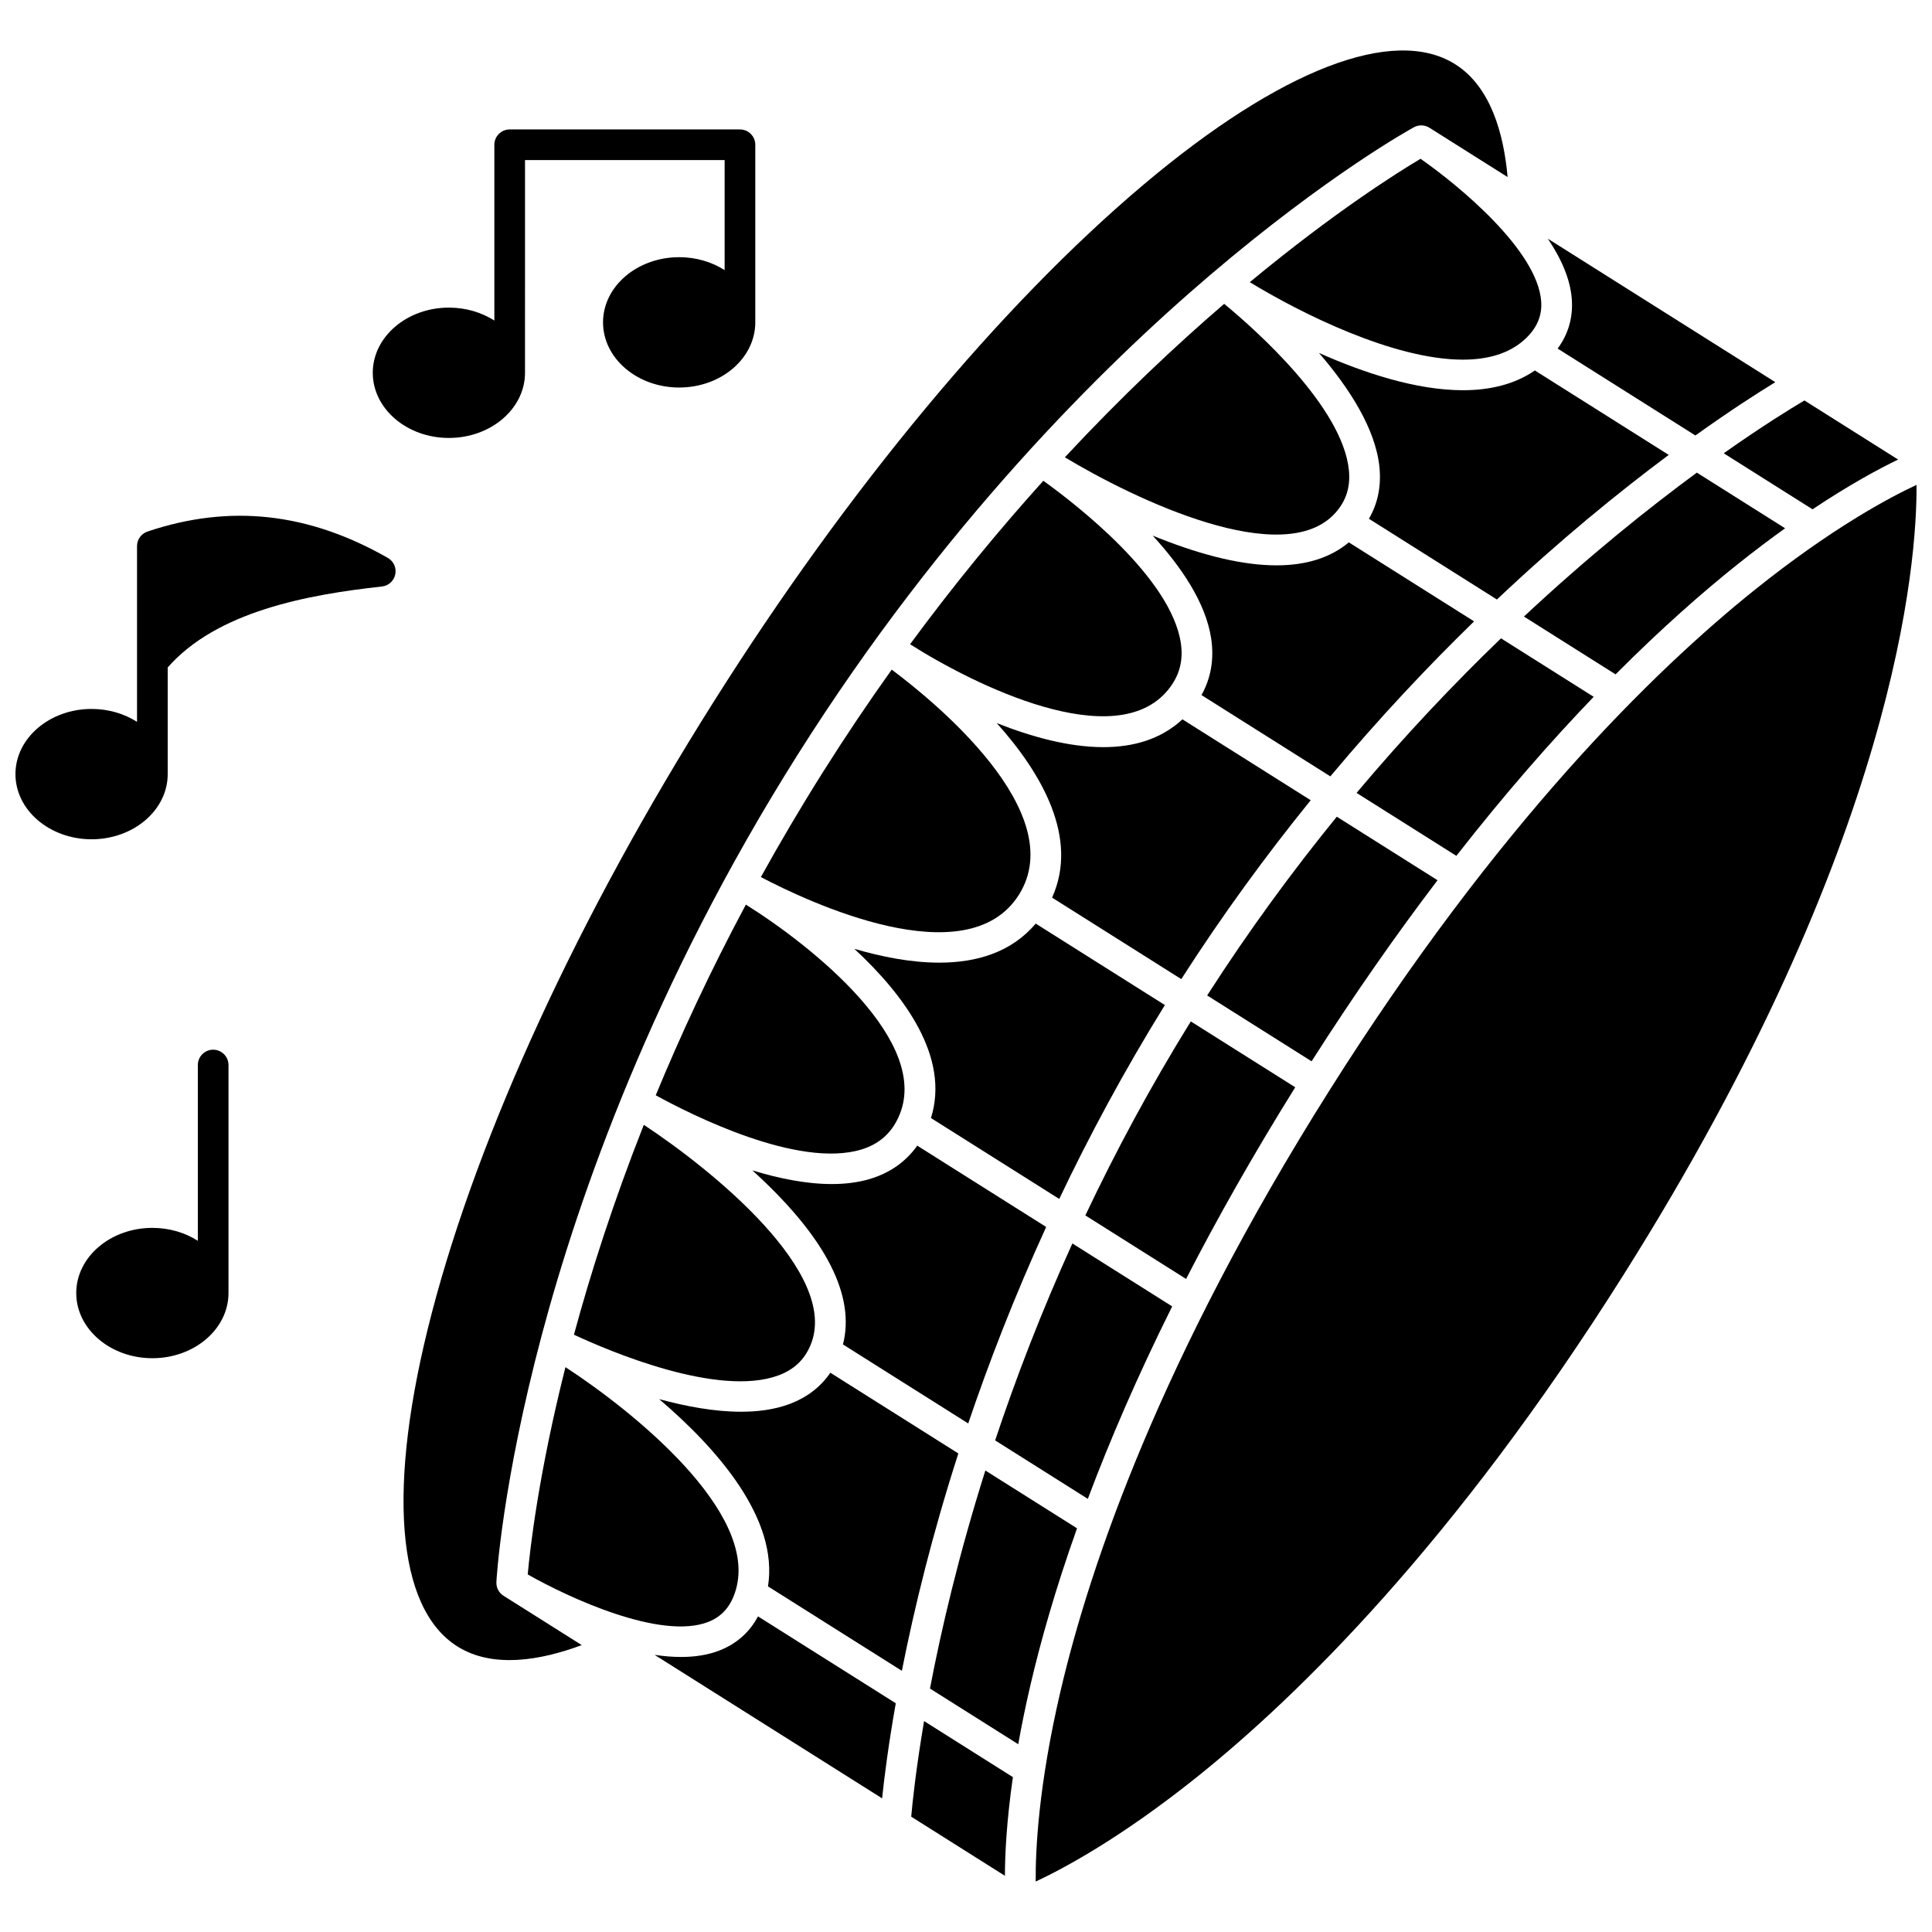
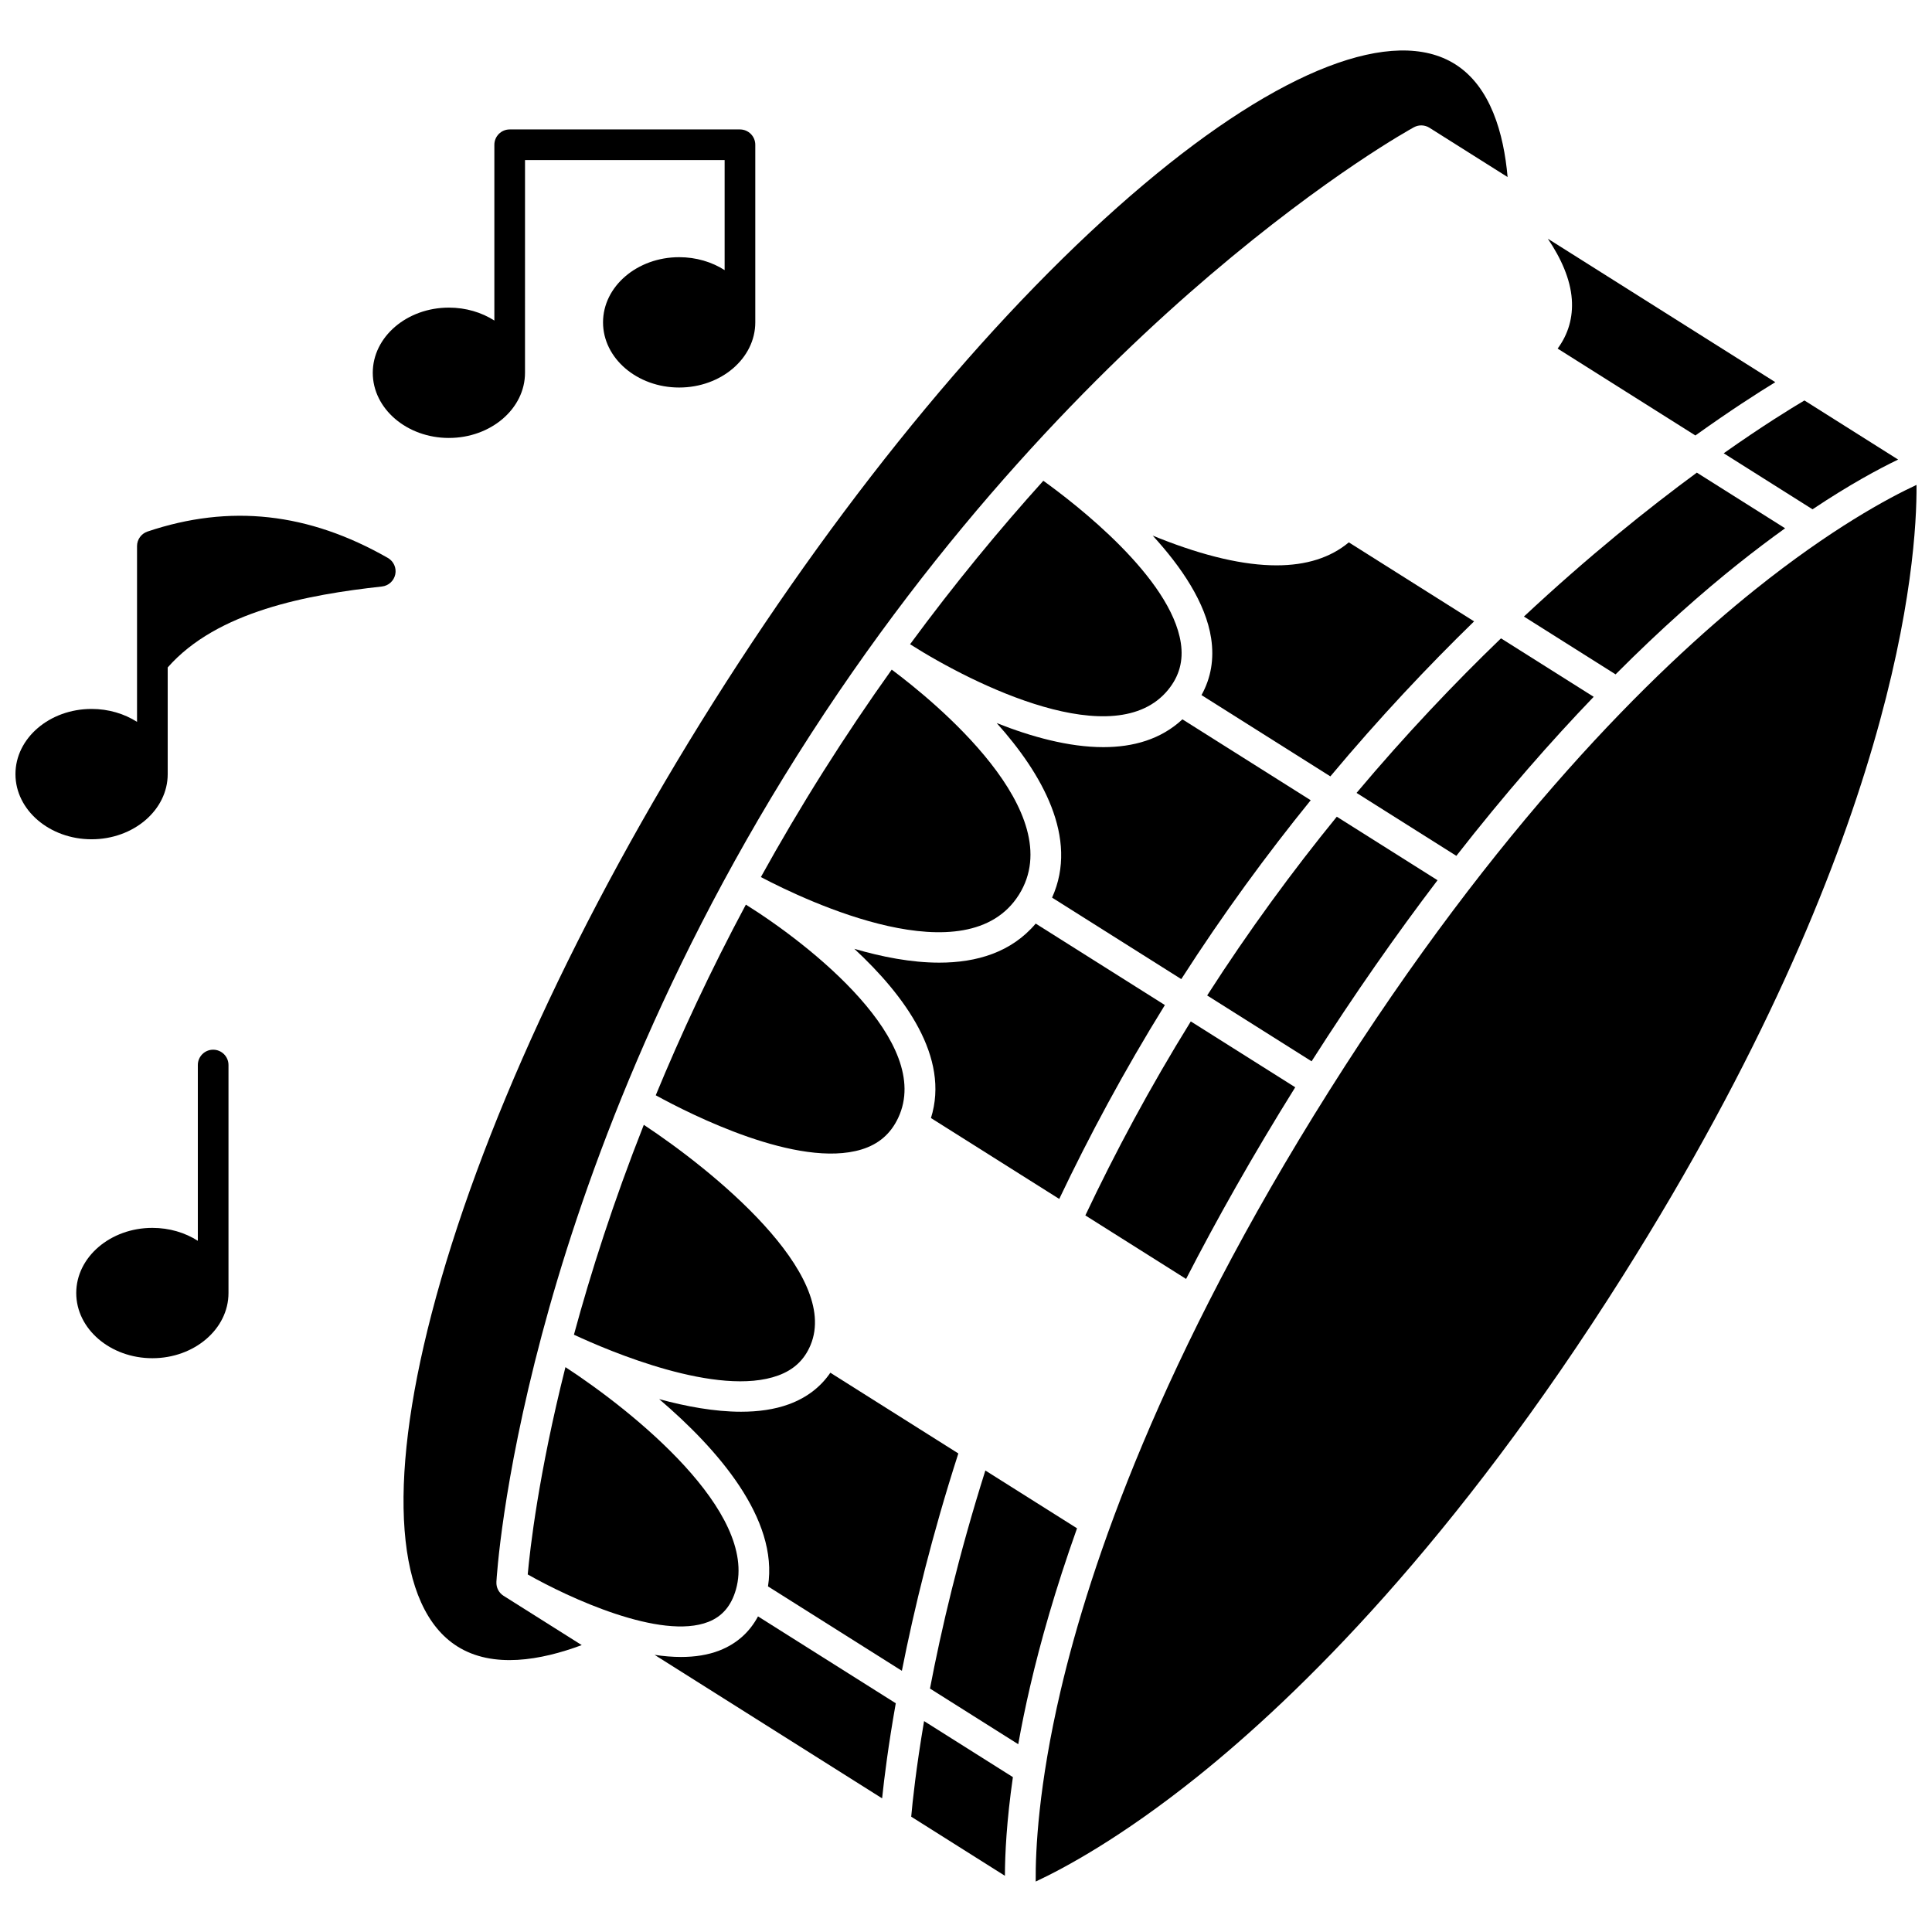
<svg xmlns="http://www.w3.org/2000/svg" width="800px" height="800px" version="1.1" viewBox="144 144 512 512">
  <defs>
    <clipPath id="b">
      <path d="m418 272h233.9v371h-233.9z" />
    </clipPath>
    <clipPath id="a">
      <path d="m148.09 280h100.91v87h-100.91z" />
    </clipPath>
  </defs>
  <path d="m385.18 314.73c17.109 10.887 54.352 29.203 68.367 12.098 2.988-3.648 4.094-7.715 3.383-12.43-2.621-17.34-27.797-36.777-36.438-42.988-11.613 12.875-23.52 27.289-35.312 43.32z" />
  <path d="m362.19 348.45c-5.957 9.445-11.461 18.789-16.551 27.984 12.438 6.531 54.629 26.492 68.375 4.699 13.742-21.793-22.445-51.266-33.699-59.676-6.109 8.559-12.168 17.551-18.125 26.992z" />
-   <path d="m468.42 224.52c-12.863 11.062-27.234 24.566-42.219 40.668 18.594 11.195 57.988 30.047 71.707 14.711 2.816-3.148 3.988-6.809 3.574-11.184-1.594-16.914-25.102-37.629-33.062-44.195z" />
  <path d="m296.1 497.71c9.34 4.352 38.188 16.656 54.148 10.801 4.129-1.512 6.922-4.141 8.551-8.043 7.926-18.992-26.074-46.426-44.184-58.379-8.082 20.465-14.078 39.25-18.516 55.621z" />
  <path d="m317.78 434.26c9.316 5.117 37.719 19.473 54.504 14.367 4.562-1.391 7.758-4.141 9.758-8.41 9.398-20.02-23.18-45.734-40.379-56.484-9.391 17.551-17.27 34.504-23.883 50.527z" />
-   <path d="m454.64 490.21-26.449-16.68c-8.316 18.316-15.039 35.887-20.469 52.191l24.562 15.492c5.734-15.258 13.043-32.305 22.355-51.004z" />
-   <path d="m400.59 521.23c5.406-15.969 12.188-33.547 20.656-52.074l-34.164-21.547c-3.004 4.227-7.164 7.188-12.445 8.793-3.168 0.965-6.617 1.383-10.207 1.383-6.773 0-14.07-1.496-21.043-3.625 0.465 0.422 0.926 0.844 1.387 1.273 18.301 17.004 25.887 32.074 22.621 44.859z" />
-   <path d="m564.33 281.86c7.922-6.617 15.285-12.375 21.902-17.305l-35.48-22.379c-5.422 3.734-12 5.238-19.066 5.238-12.406 0-26.316-4.621-38.141-9.879 7.906 9.164 15.059 20.09 16.035 30.41 0.473 4.996-0.469 9.531-2.805 13.535l33.922 21.395c8.48-8.008 16.457-15.02 23.633-21.016z" />
  <path d="m624.34 278.97c9.797-6.539 17.516-10.695 22.684-13.18l-24.832-15.664c-3.426 2.023-10.984 6.656-21.391 13.996z" />
  <path d="m424.71 461.73c7.902-16.613 17.164-33.895 27.996-51.379l-34.234-21.59c-6.422 7.609-15.641 10.352-25.562 10.352-7.398 0-15.188-1.523-22.504-3.664 13.355 12.383 25.363 28.746 20.305 44.844z" />
  <path d="m491.35 356.07-33.996-21.441c-5.711 5.32-13.047 7.371-20.957 7.371-9.195 0-19.164-2.769-28.262-6.383 11.91 13.293 21.836 30.418 14.676 46.262l34.238 21.594c11.105-17.309 22.711-33.113 34.301-47.402z" />
  <path d="m534.65 308.67-33.195-20.938c-4.859 4.055-11.262 6.09-19.172 6.09-8.594 0-18.961-2.391-31.055-7.176-0.586-0.234-1.172-0.469-1.75-0.703 7.543 8.227 14.062 17.777 15.492 27.238 0.824 5.457-0.039 10.492-2.562 15.027l34.152 21.539c13.066-15.621 26.008-29.316 38.09-41.078z" />
  <path d="m524.96 377.27-26.695-16.836c-11.684 14.34-23.281 30.121-34.355 47.371l27.676 17.453c11.402-17.875 22.59-33.812 33.375-47.988z" />
  <path d="m397.97 529.18-33.922-21.395c-2.609 3.832-6.297 6.637-11.008 8.363-3.812 1.395-8.121 1.977-12.648 1.977-7.031 0-14.602-1.406-21.703-3.344 15.449 13.191 31.688 31.711 28.836 49.629l35.48 22.375c1.598-8.098 3.621-17.223 6.18-27.223 2.32-9.059 5.211-19.273 8.785-30.383z" />
  <path d="m331.74 573.81c3.676-1.449 6.066-4.258 7.297-8.598 5.852-20.574-27.18-47.156-45.188-58.906-7.164 28.445-9.398 48.289-9.996 54.938 10.824 6.144 35.293 17.523 47.887 12.566z" />
  <path d="m385.48 625.44 24.832 15.664c0.016-5.734 0.438-14.488 2.117-26.148l-23.539-14.848c-2.133 12.551-3.059 21.367-3.41 25.332z" />
  <path d="m334.71 581.38c-3.098 1.219-6.578 1.734-10.242 1.734-2.269 0-4.617-0.207-6.992-0.559l60.293 38.027c0.566-5.461 1.648-14.059 3.621-25.199l-36.508-23.023c-2.254 4.211-5.656 7.242-10.172 9.02z" />
  <path d="m487.25 432.14-27.676-17.453c-10.797 17.426-20.039 34.691-27.945 51.41l26.695 16.836c8.148-15.844 17.711-32.805 28.926-50.793z" />
  <g clip-path="url(#b)">
    <path d="m651.9 272.5c-7.457 3.477-22.633 11.598-42.797 27.754-26.82 21.488-68.168 61.965-112.82 132.77-44.656 70.809-63.371 125.56-71.207 159.02-5.891 25.16-6.68 42.359-6.606 50.586 7.453-3.477 22.637-11.602 42.801-27.758 26.82-21.488 68.168-61.965 112.82-132.77 72.805-115.43 77.961-189.48 77.809-209.6z" />
  </g>
  <path d="m405.13 533.7c-7.102 22.488-11.711 42.25-14.676 57.785l23.391 14.75c0.848-4.762 1.887-9.898 3.172-15.422 2.676-11.531 6.617-25.539 12.406-41.797z" />
  <path d="m566.34 328.66-24.562-15.492c-12.375 11.926-25.332 25.562-38.277 40.961l26.449 16.68c12.863-16.461 25.102-30.398 36.391-42.148z" />
  <path d="m604.52 293.51c4.434-3.535 8.621-6.688 12.551-9.508l-23.391-14.75c-12.742 9.367-28.59 22.043-45.824 38.141l24.289 15.32c12.184-12.23 23.125-21.824 32.375-29.203z" />
-   <path d="m520.46 186.08c-5.742 3.406-22.68 13.988-45.254 32.699 13.621 8.297 38.148 20.527 56.461 20.531 6.383 0 12.004-1.484 16.152-5.141 3.383-2.984 4.891-6.348 4.613-10.289-0.957-13.504-21.766-30.68-31.973-37.801z" />
  <path d="m275.55 563.25c0.059-1.043 1.508-25.961 12.066-65.598 9.719-36.484 29.355-92.738 67.695-153.53 38.344-60.793 80.648-102.75 109.39-127.24 31.223-26.609 53.082-38.656 54-39.156 1.293-0.707 2.867-0.656 4.113 0.129l20.715 13.066c-1.02-11.492-4.469-23.957-13.898-29.902-16.246-10.246-46.32 1.363-82.508 31.852-37.875 31.91-78.383 80.641-114.06 137.21-35.68 56.574-62.203 114.12-74.68 162.05-11.922 45.793-9.441 77.934 6.805 88.18 9.434 5.949 22.168 3.691 32.977-0.34l-20.719-13.066c-1.246-0.785-1.969-2.184-1.891-3.656z" />
  <path d="m556.79 236.38 36.504 23.023c9.203-6.582 16.496-11.262 21.18-14.125l-60.277-38.016c3.5 5.199 5.965 10.672 6.348 16.047 0.344 4.836-0.922 9.215-3.754 13.07z" />
  <path d="m200.49 422.18c-2.242 0-4.062 1.82-4.062 4.062v46.582c-3.363-2.152-7.535-3.426-12.047-3.426-11.125 0-20.176 7.746-20.176 17.27 0 9.523 9.051 17.27 20.176 17.27s20.172-7.746 20.172-17.27v-60.426c0.004-2.242-1.816-4.062-4.062-4.062z" />
  <path d="m262.96 260.06c11.125 0 20.172-7.746 20.172-17.27l0.004-56.363h52.898v29.156c-3.363-2.152-7.535-3.426-12.047-3.426-11.125 0-20.176 7.746-20.176 17.27 0 9.523 9.051 17.27 20.176 17.27s20.172-7.746 20.172-17.27v-47.062c0-2.242-1.82-4.062-4.062-4.062h-61.023c-2.242 0-4.062 1.82-4.062 4.062v46.582c-3.363-2.152-7.535-3.426-12.047-3.426-11.125 0-20.176 7.746-20.176 17.27 0 9.523 9.051 17.27 20.172 17.27z" />
  <g clip-path="url(#a)">
    <path d="m246.79 291.86c-21.066-12.039-41.906-14.328-63.707-6.992-1.652 0.559-2.769 2.106-2.769 3.852v30.641 0.062 15.879c-3.367-2.152-7.535-3.426-12.047-3.426-11.125 0-20.172 7.746-20.172 17.27 0 9.523 9.051 17.27 20.172 17.27 11.125 0 20.176-7.746 20.176-17.27v-28.266c13.078-14.898 37.129-19.293 56.773-21.453 1.75-0.191 3.176-1.488 3.535-3.215 0.359-1.719-0.434-3.477-1.961-4.352z" />
  </g>
</svg>